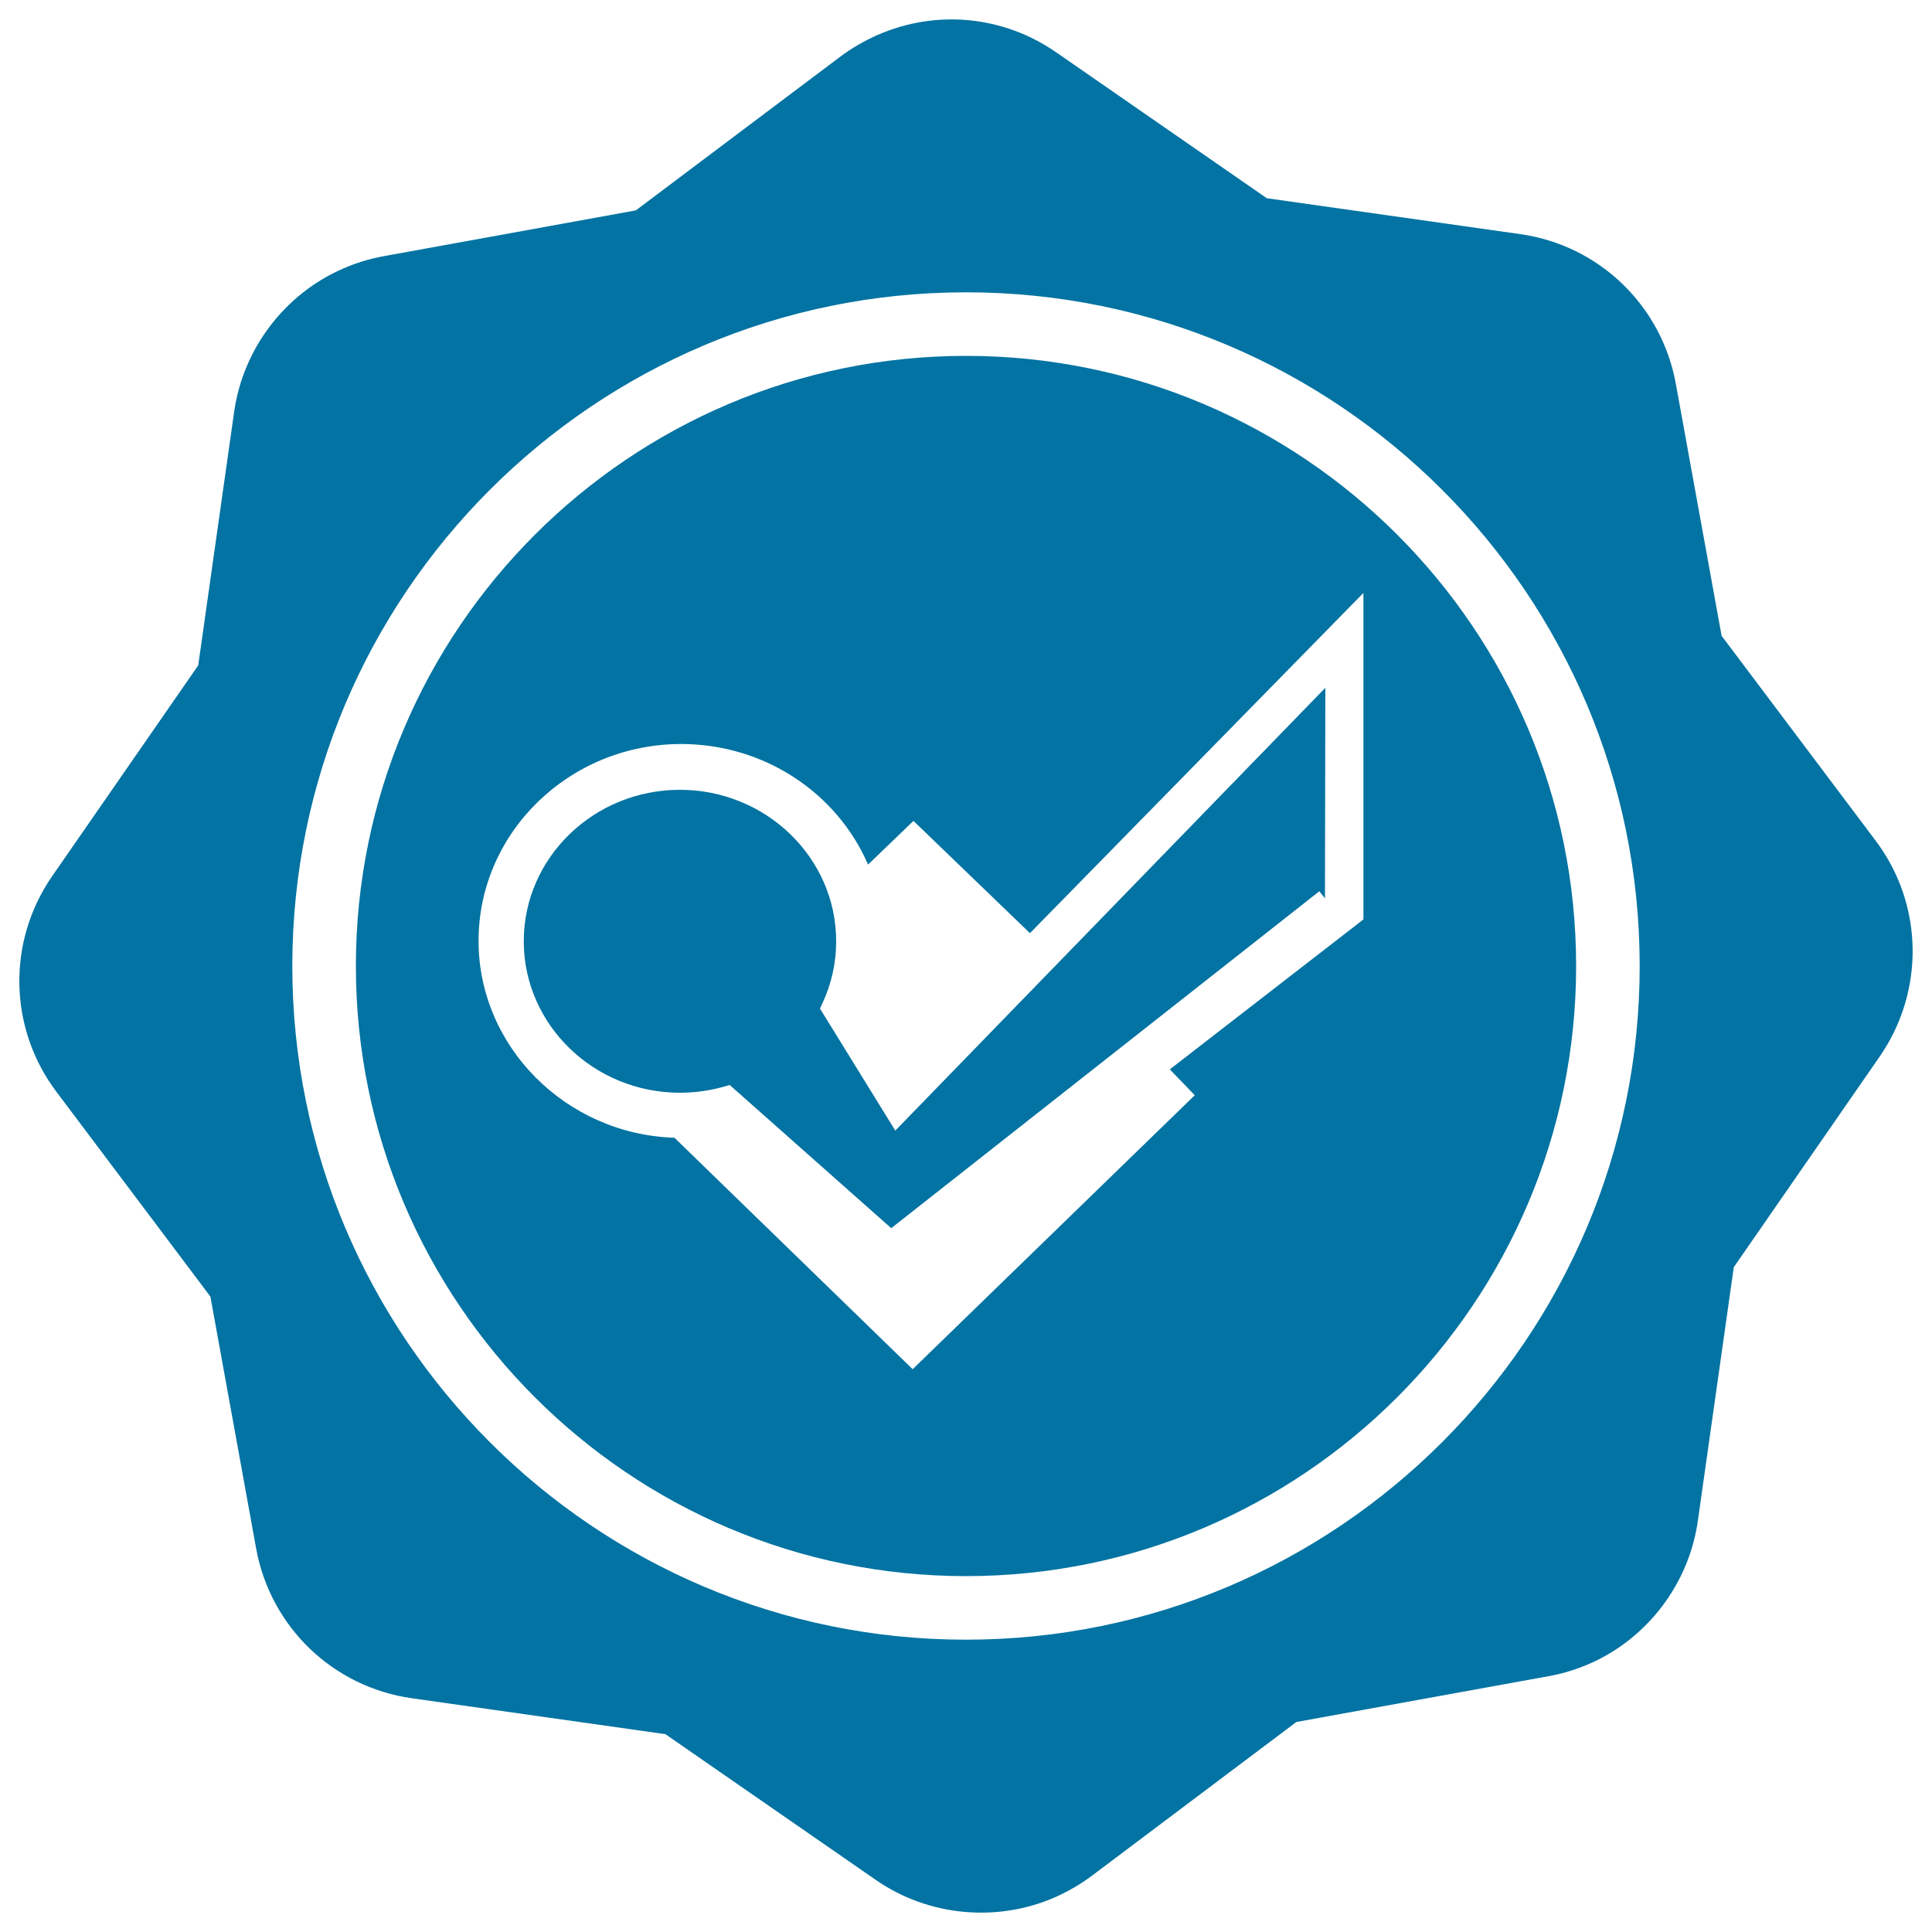
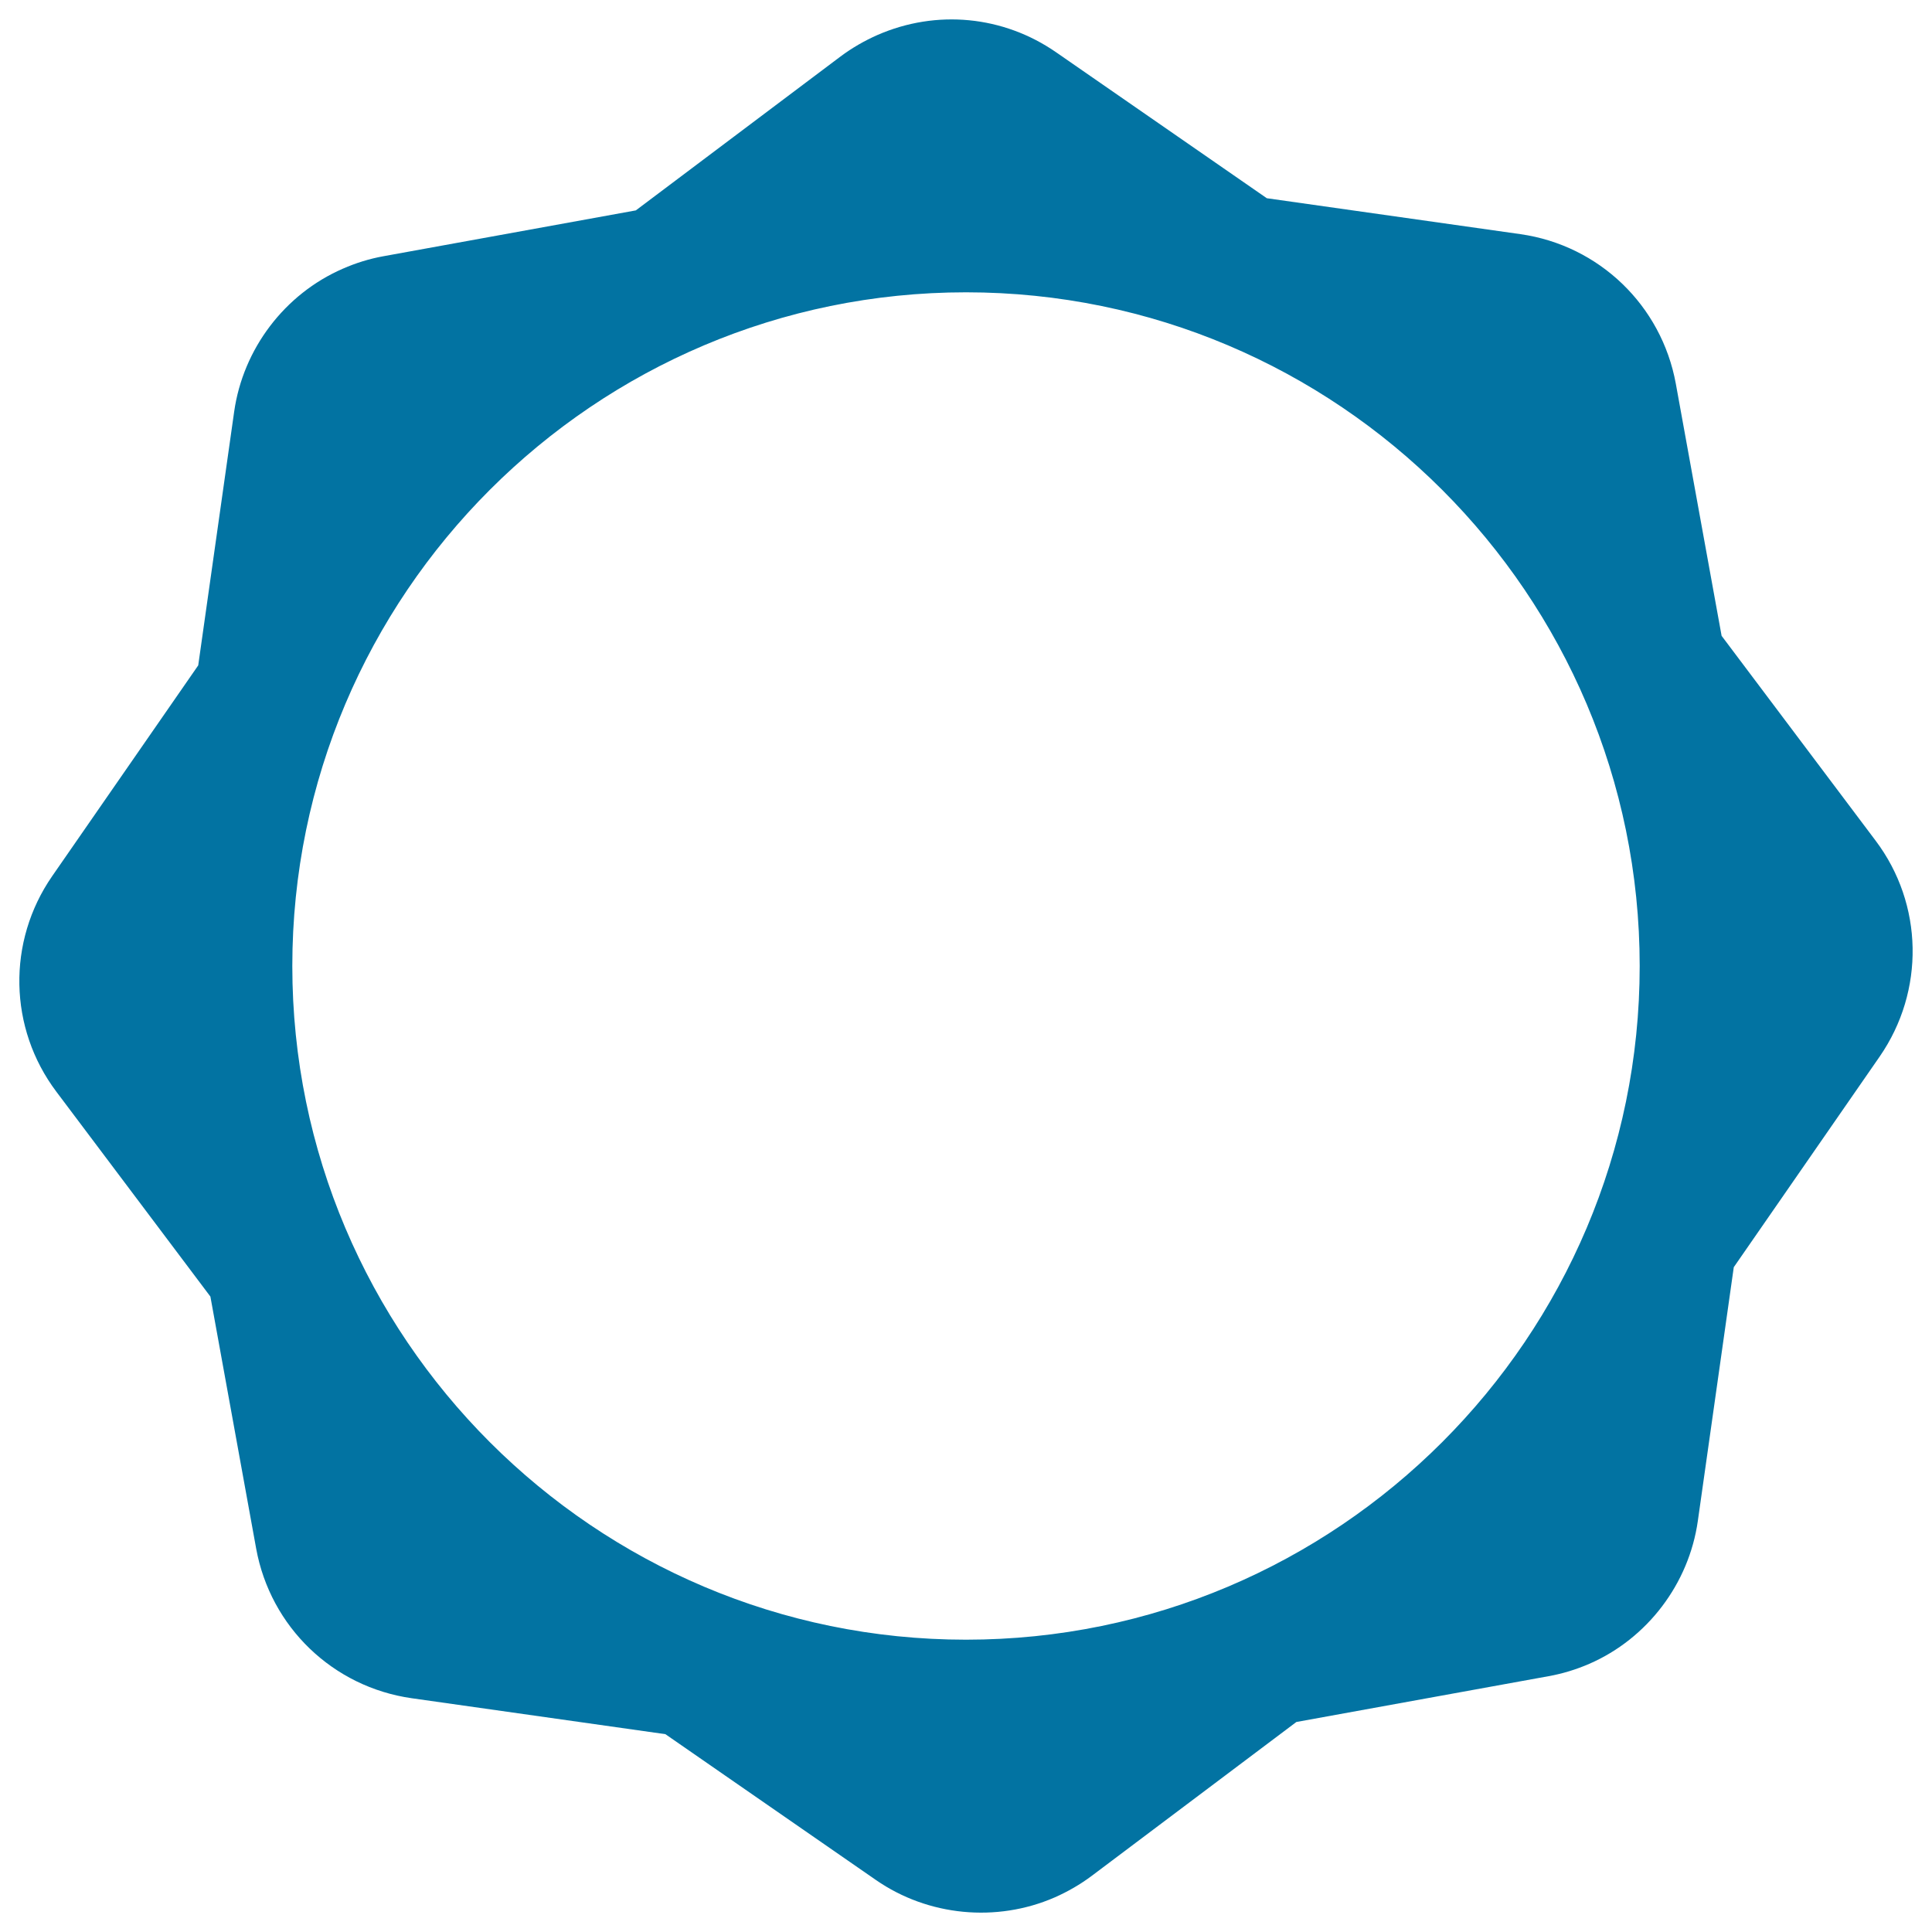
<svg xmlns="http://www.w3.org/2000/svg" viewBox="0 0 1000 1000" style="fill:#0273a2">
  <title>Badge With Check Mark SVG icon</title>
  <g>
    <g>
      <path d="M970.8,435.1l-79.7-106l-23.7-130.5c-7.4-40.5-39.7-71.6-80.4-77.4l-131.3-18.6l-109-75.5c-27.4-19-62-22.3-92.5-9c-6.8,3-13.2,6.7-19.1,11.1l-106,79.7l-130.5,23.7c-7.3,1.3-14.4,3.5-21.2,6.5c-30.1,13.1-51.6,41.5-56.2,74l-18.6,131.3L27,453.5c-23.4,33.8-22.6,78.7,2.2,111.6l79.7,106l23.7,130.5c7.4,40.5,39.7,71.6,80.5,77.4l131.3,18.6l109,75.5c27,18.7,62.4,22.1,92.5,9c6.8-3,13.2-6.7,19.1-11.1l106-79.7l130.5-23.7c7.3-1.3,14.4-3.5,21.1-6.4c30.1-13.1,51.6-41.5,56.2-74l18.6-131.3l75.5-109C996.4,512.9,995.6,468,970.8,435.1z M500,848.7c-192.3,0-348.7-156.4-348.7-348.7c0-192.3,156.4-348.7,348.7-348.7c192.3,0,348.7,156.4,348.7,348.7C848.7,692.3,692.3,848.7,500,848.7z" />
-       <path d="M424.4,522l1.1-2.3c4.9-10.4,7.3-21.3,7.3-32.5c0-43.2-36.3-78.4-80.9-78.4c-44.6,0-80.8,35.2-80.8,78.4c0,43.2,36.3,78.4,80.8,78.4c7.9,0,15.7-1.1,23.3-3.3l2.5-0.7l83.6,74.1l221.6-174.4l2.9,3.7l0.2-109L463.4,585.2L424.4,522z" />
-       <path d="M500,184.2c-174.1,0-315.8,141.7-315.8,315.8c0,174.1,141.7,315.8,315.8,315.8c174.2,0,315.8-141.7,315.8-315.8C815.8,325.8,674.2,184.2,500,184.2z M705.7,475.9l-100.2,77.6l12.9,13.4l-146,141.8L349.1,588.9c-56.1-1.8-101.4-47.1-101.4-101.9c0-56.2,47.1-101.9,104.9-101.9c42.5,0,80.4,24.8,96.7,62.4l23.5-22.6l60.3,58.1l172.6-176.1V475.9z" />
    </g>
  </g>
</svg>